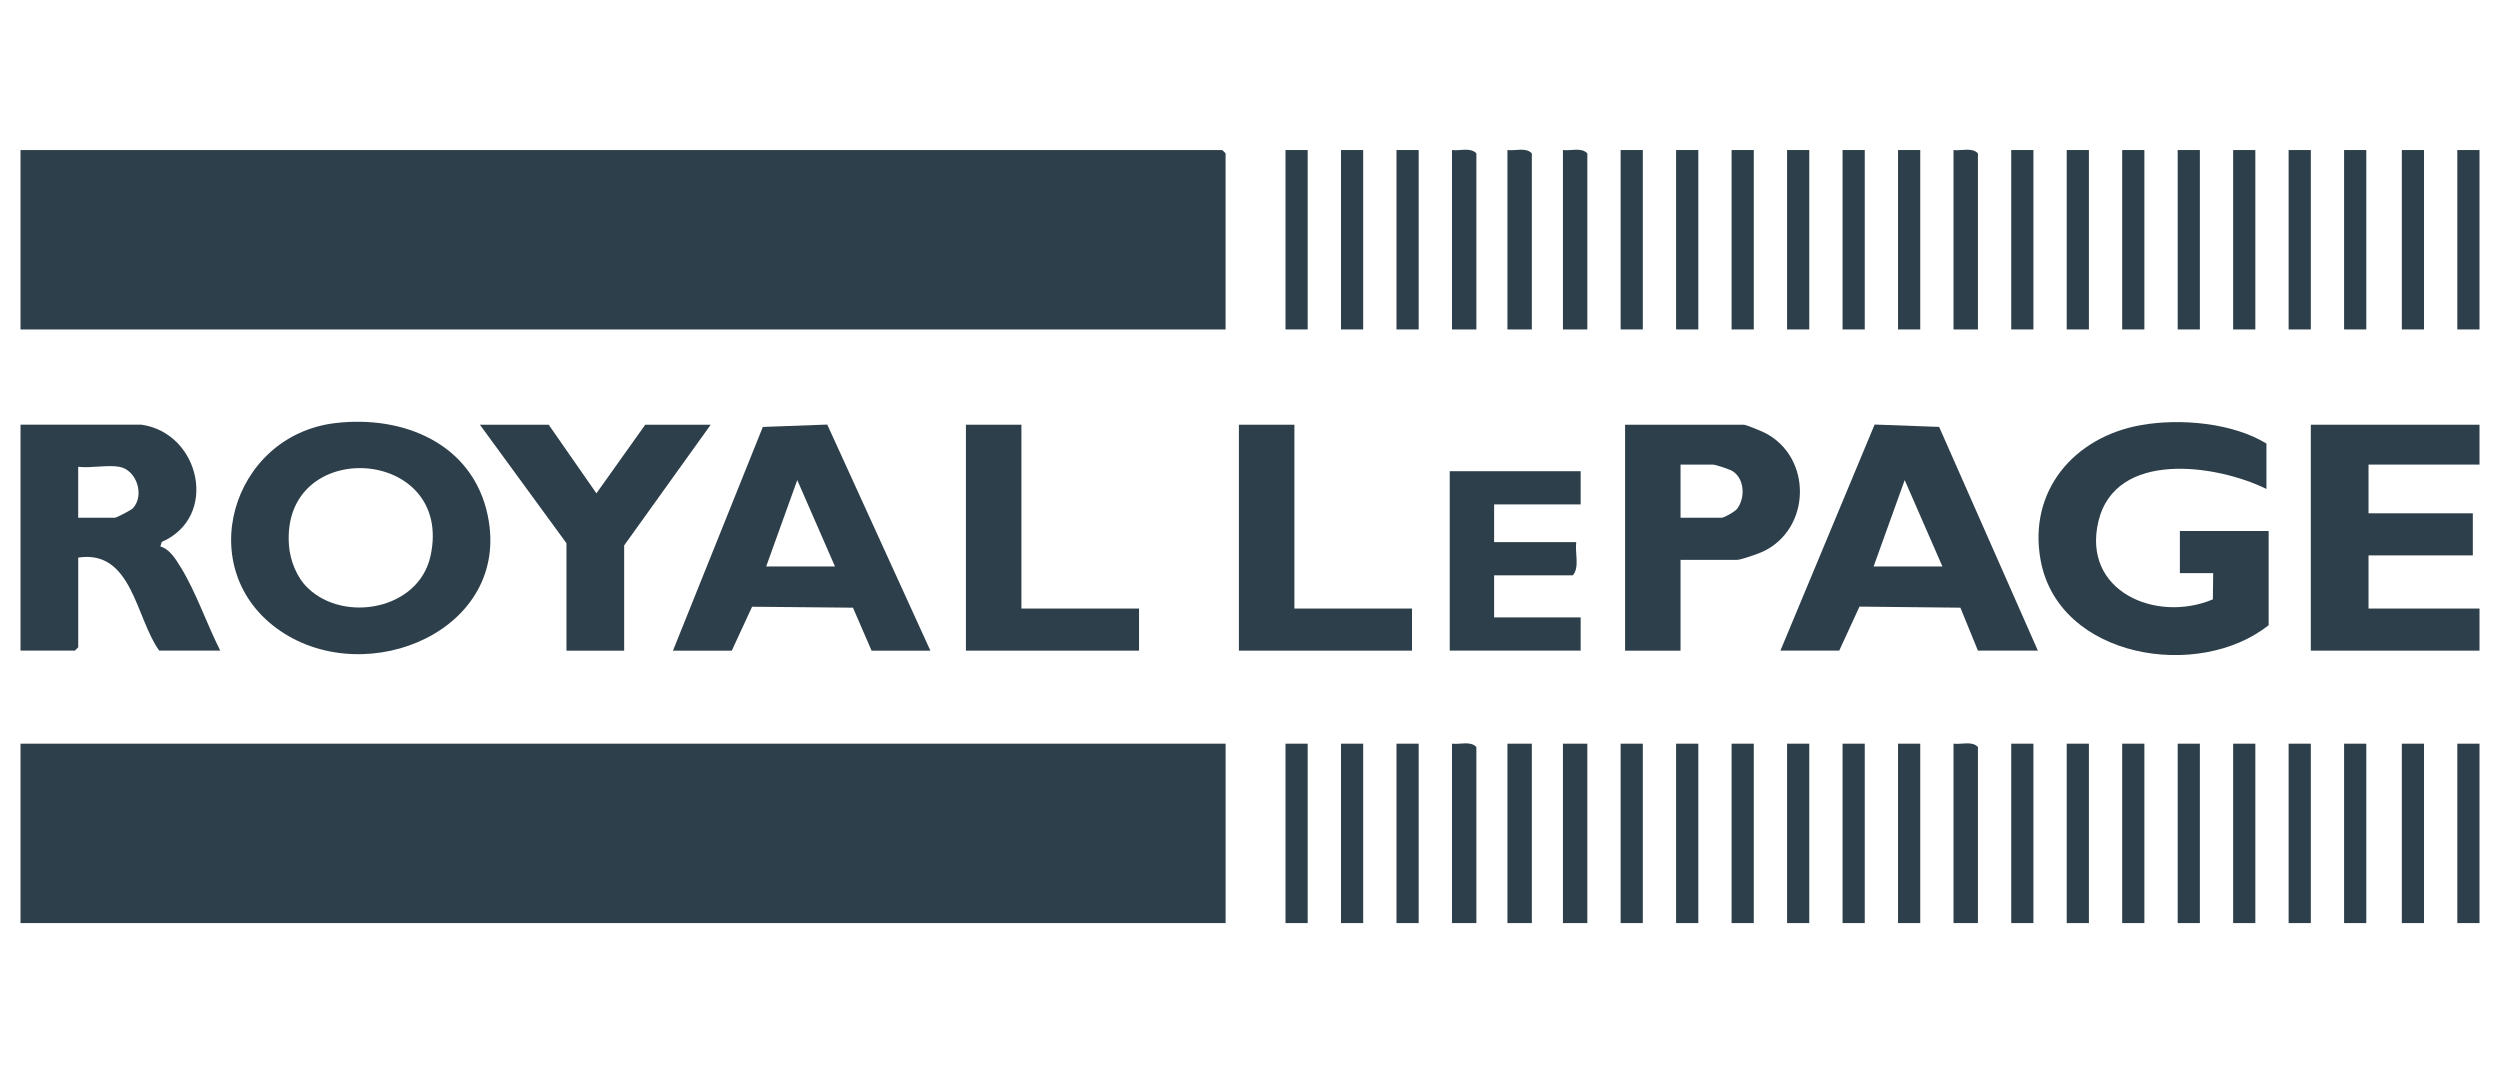
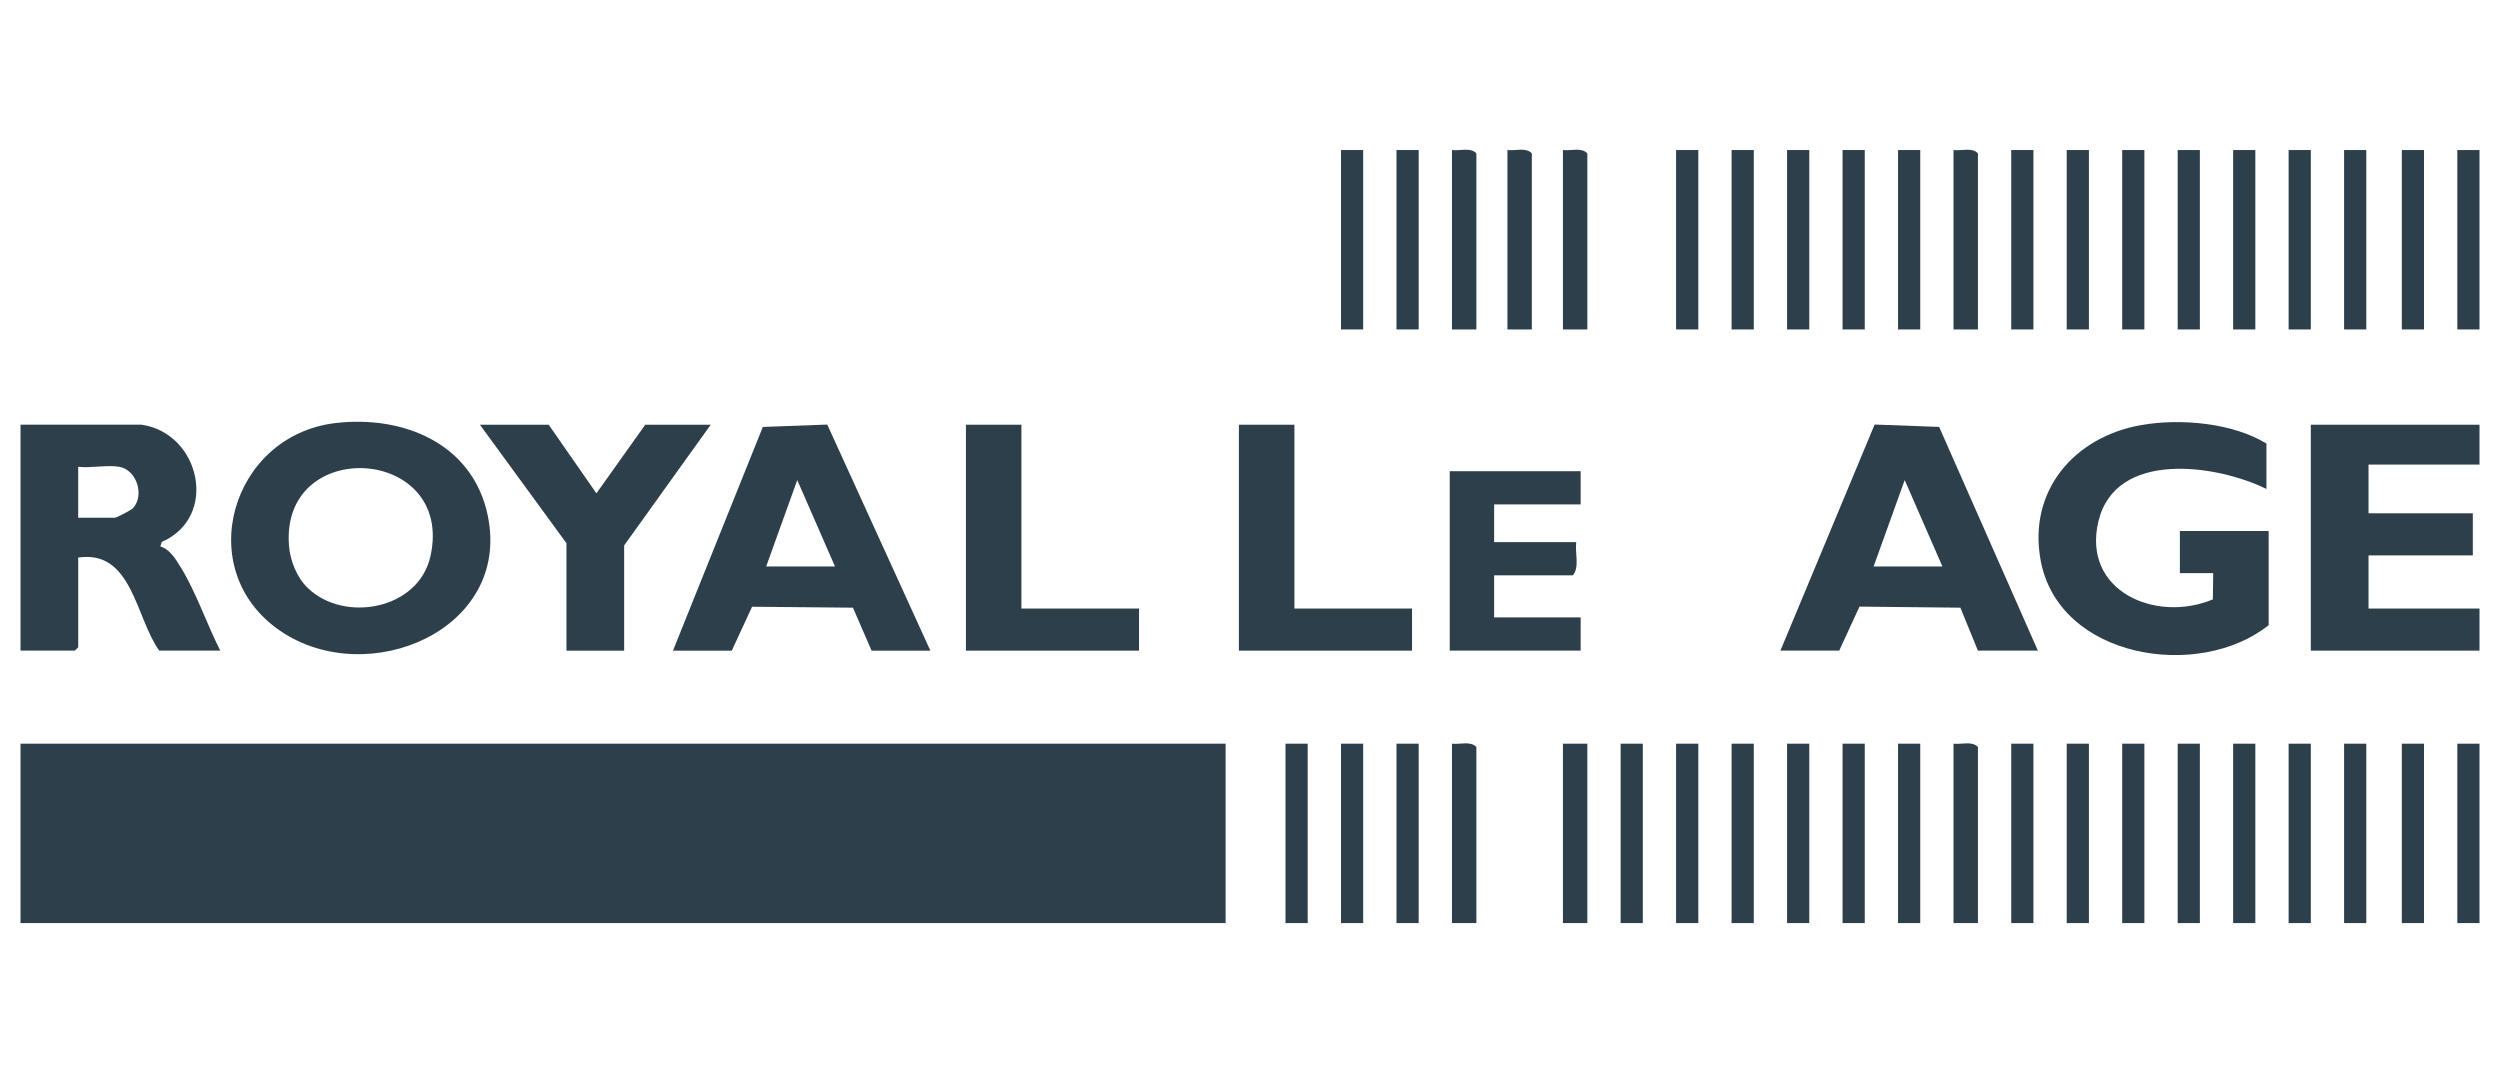
<svg xmlns="http://www.w3.org/2000/svg" id="Layer_1" data-name="Layer 1" viewBox="0 0 972.23 417.2">
  <defs>
    <style>
      .cls-1 {
        fill: #2d3f4a;
      }
    </style>
  </defs>
  <g id="_3jCxej.tif" data-name="3jCxej.tif">
    <g>
      <polygon class="cls-1" points="921.1 180.67 921.1 199.62 961.66 199.62 961.66 215.99 921.1 215.99 921.1 236.66 964.26 236.66 964.26 253.03 898.66 253.03 898.66 165.17 964.26 165.17 964.26 180.67 921.1 180.67" />
      <rect class="cls-1" x="955.63" y="58.35" width="8.63" height="69.77" />
      <rect class="cls-1" x="955.63" y="289.21" width="8.63" height="69.77" />
      <rect class="cls-1" x="7.98" y="289.21" width="468.65" height="69.77" />
-       <polygon class="cls-1" points="476.62 59.65 476.62 128.12 7.98 128.12 7.98 58.35 475.33 58.35 476.62 59.65" />
      <path class="cls-1" d="M189.68,200.45c-5.85-27.96-32.84-39.08-59.34-35.91-40.5,4.85-55.99,57.39-21.16,80.93,34.02,22.99,89.78-.61,80.49-45.01ZM167.43,216.2c-4.58,20.99-33.66,26.16-47.81,12.4-4.23-4.12-6.79-10.59-7.24-16.46-3.26-42.79,64.36-38.62,55.05,4.06Z" />
      <path class="cls-1" d="M882.26,206.51v36.61c-27.21,21.68-81.62,12.96-88.67-25.2-4.99-27.05,13.04-48.06,39.18-52.63,15.17-2.65,35.49-.85,48.63,7.2v17.66c-19.47-9.56-58.79-15.28-65.37,12.71-6.37,27.08,22.43,39.52,44.54,30.23l.12-10.21h-12.95v-16.37h34.52Z" />
      <path class="cls-1" d="M70.26,220.58c-1.89-3.08-4.22-7.03-7.9-8.06l.54-1.77c22.35-9.74,14.92-42.35-7.88-45.59H7.98v87.86h21.15l1.29-1.3v-34.88c20.99-3.2,22.34,23.51,31.5,36.18h23.74c-5.25-10.33-9.36-22.64-15.39-32.45ZM51.72,197.63c-.67.73-6.39,3.71-7.07,3.71h-14.24v-19.81c4.84.59,11.4-.81,15.97,0,6.76,1.2,9.94,11.02,5.34,16.09Z" />
      <path class="cls-1" d="M321.73,165.11l-25.07.92-34.95,87.01h22.87l7.9-17.09,39.23.37,7.24,16.72h22.87l-40.1-87.92ZM297.96,220.3l12.09-33.6,14.67,33.6h-26.76Z" />
      <path class="cls-1" d="M754.11,166.02l-25.08-.92-36.64,87.92h22.87l7.88-17.11,39.24.41,6.82,16.7h23.31l-38.4-87.01ZM728.63,220.3l12.09-33.6,14.67,33.6h-26.76Z" />
-       <path class="cls-1" d="M686.24,168.28c-1.29-.65-7.2-3.11-8.09-3.11h-46.17v87.86h21.57v-35.31h22.01c1.46,0,8.08-2.32,9.83-3.12,18.95-8.69,19.64-36.82.86-46.32ZM675.54,197.88c-.87,1.13-4.99,3.46-6.02,3.46h-15.97v-20.67h12.52c1.04,0,6.63,1.83,7.77,2.58,4.65,3.04,4.92,10.43,1.7,14.62Z" />
      <polygon class="cls-1" points="276.39 165.17 242.73 212.11 242.73 253.03 220.29 253.03 220.29 211.25 186.63 165.17 213.38 165.17 231.94 191.85 250.93 165.17 276.39 165.17" />
      <polygon class="cls-1" points="549.12 236.66 549.12 253.03 481.8 253.03 481.8 165.17 503.38 165.17 503.38 236.66 549.12 236.66" />
      <polygon class="cls-1" points="442.96 236.66 442.96 253.03 375.64 253.03 375.64 165.17 397.22 165.17 397.22 236.66 442.96 236.66" />
      <path class="cls-1" d="M581.05,196.18v14.64h31.94c-.58,4.09,1.39,9.68-1.3,12.92h-30.64v16.36h33.66v12.92h-50.92v-69.77h50.92v12.92h-33.66Z" />
      <rect class="cls-1" x="607.81" y="289.21" width="9.49" height="69.77" />
-       <rect class="cls-1" x="586.23" y="289.21" width="9.49" height="69.77" />
      <path class="cls-1" d="M769.2,290.5v68.48h-9.49v-69.77c3.08.39,7.22-1.16,9.49,1.3Z" />
      <path class="cls-1" d="M769.2,59.65v68.48h-9.49V58.35c3.08.39,7.22-1.16,9.49,1.3Z" />
      <path class="cls-1" d="M574.15,290.5v68.48h-9.49v-69.77c3.08.39,7.21-1.16,9.49,1.3Z" />
      <path class="cls-1" d="M574.15,59.65v68.48h-9.49V58.35c3.08.39,7.21-1.16,9.49,1.3Z" />
      <path class="cls-1" d="M595.72,59.65v68.48h-9.49V58.35c3.08.39,7.22-1.16,9.49,1.3Z" />
      <path class="cls-1" d="M617.3,59.65v68.48h-9.49V58.35c3.08.39,7.22-1.16,9.49,1.3Z" />
-       <rect class="cls-1" x="630.25" y="58.35" width="8.63" height="69.77" />
      <rect class="cls-1" x="934.05" y="58.35" width="8.63" height="69.77" />
      <rect class="cls-1" x="911.6" y="58.35" width="8.63" height="69.77" />
      <rect class="cls-1" x="890.03" y="58.35" width="8.63" height="69.77" />
      <rect class="cls-1" x="868.45" y="58.35" width="8.63" height="69.77" />
      <rect class="cls-1" x="846.88" y="58.35" width="8.63" height="69.77" />
      <rect class="cls-1" x="651.82" y="58.35" width="8.64" height="69.77" />
      <rect class="cls-1" x="825.3" y="58.35" width="8.63" height="69.77" />
      <rect class="cls-1" x="934.05" y="289.21" width="8.63" height="69.77" />
      <rect class="cls-1" x="803.73" y="58.35" width="8.63" height="69.77" />
      <rect class="cls-1" x="673.4" y="58.35" width="8.63" height="69.77" />
      <rect class="cls-1" x="911.6" y="289.21" width="8.63" height="69.77" />
      <rect class="cls-1" x="890.03" y="289.21" width="8.63" height="69.77" />
      <rect class="cls-1" x="543.08" y="58.35" width="8.63" height="69.77" />
      <rect class="cls-1" x="521.5" y="58.35" width="8.63" height="69.77" />
-       <rect class="cls-1" x="499.92" y="58.35" width="8.63" height="69.77" />
      <rect class="cls-1" x="499.92" y="289.21" width="8.63" height="69.77" />
      <rect class="cls-1" x="521.5" y="289.21" width="8.63" height="69.77" />
      <rect class="cls-1" x="543.08" y="289.21" width="8.63" height="69.77" />
      <rect class="cls-1" x="782.15" y="58.35" width="8.63" height="69.77" />
      <rect class="cls-1" x="738.13" y="58.35" width="8.64" height="69.77" />
      <rect class="cls-1" x="716.56" y="58.35" width="8.63" height="69.77" />
      <rect class="cls-1" x="630.25" y="289.21" width="8.63" height="69.77" />
      <rect class="cls-1" x="651.82" y="289.21" width="8.64" height="69.77" />
      <rect class="cls-1" x="673.4" y="289.21" width="8.63" height="69.77" />
      <rect class="cls-1" x="694.98" y="289.21" width="8.63" height="69.77" />
      <rect class="cls-1" x="716.56" y="289.21" width="8.63" height="69.77" />
      <rect class="cls-1" x="738.13" y="289.21" width="8.64" height="69.77" />
      <rect class="cls-1" x="694.98" y="58.35" width="8.63" height="69.77" />
      <rect class="cls-1" x="782.15" y="289.21" width="8.63" height="69.77" />
      <rect class="cls-1" x="803.73" y="289.21" width="8.63" height="69.77" />
      <rect class="cls-1" x="825.3" y="289.21" width="8.63" height="69.77" />
      <rect class="cls-1" x="846.88" y="289.21" width="8.63" height="69.77" />
      <rect class="cls-1" x="868.45" y="289.21" width="8.63" height="69.77" />
    </g>
  </g>
</svg>